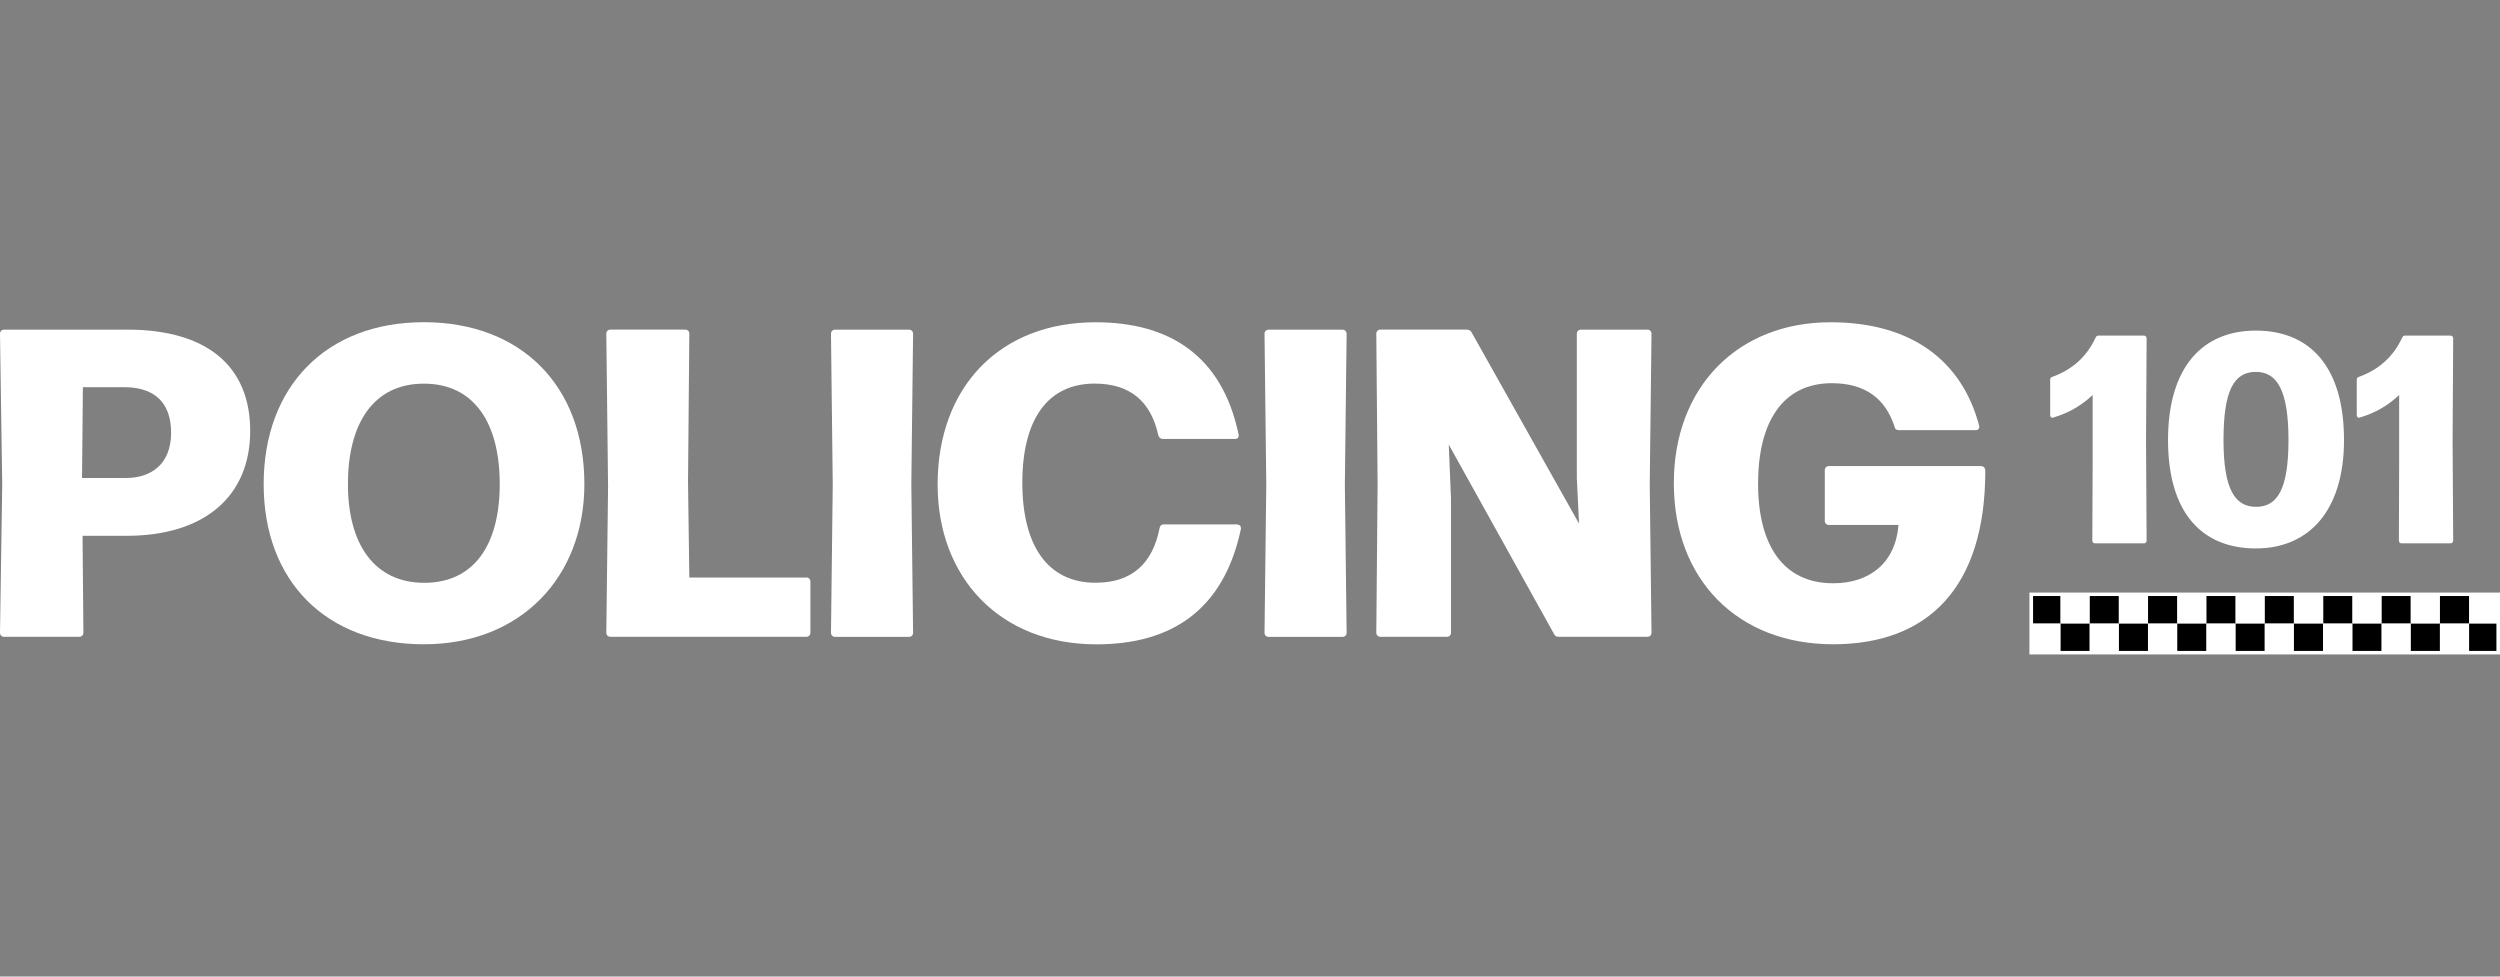
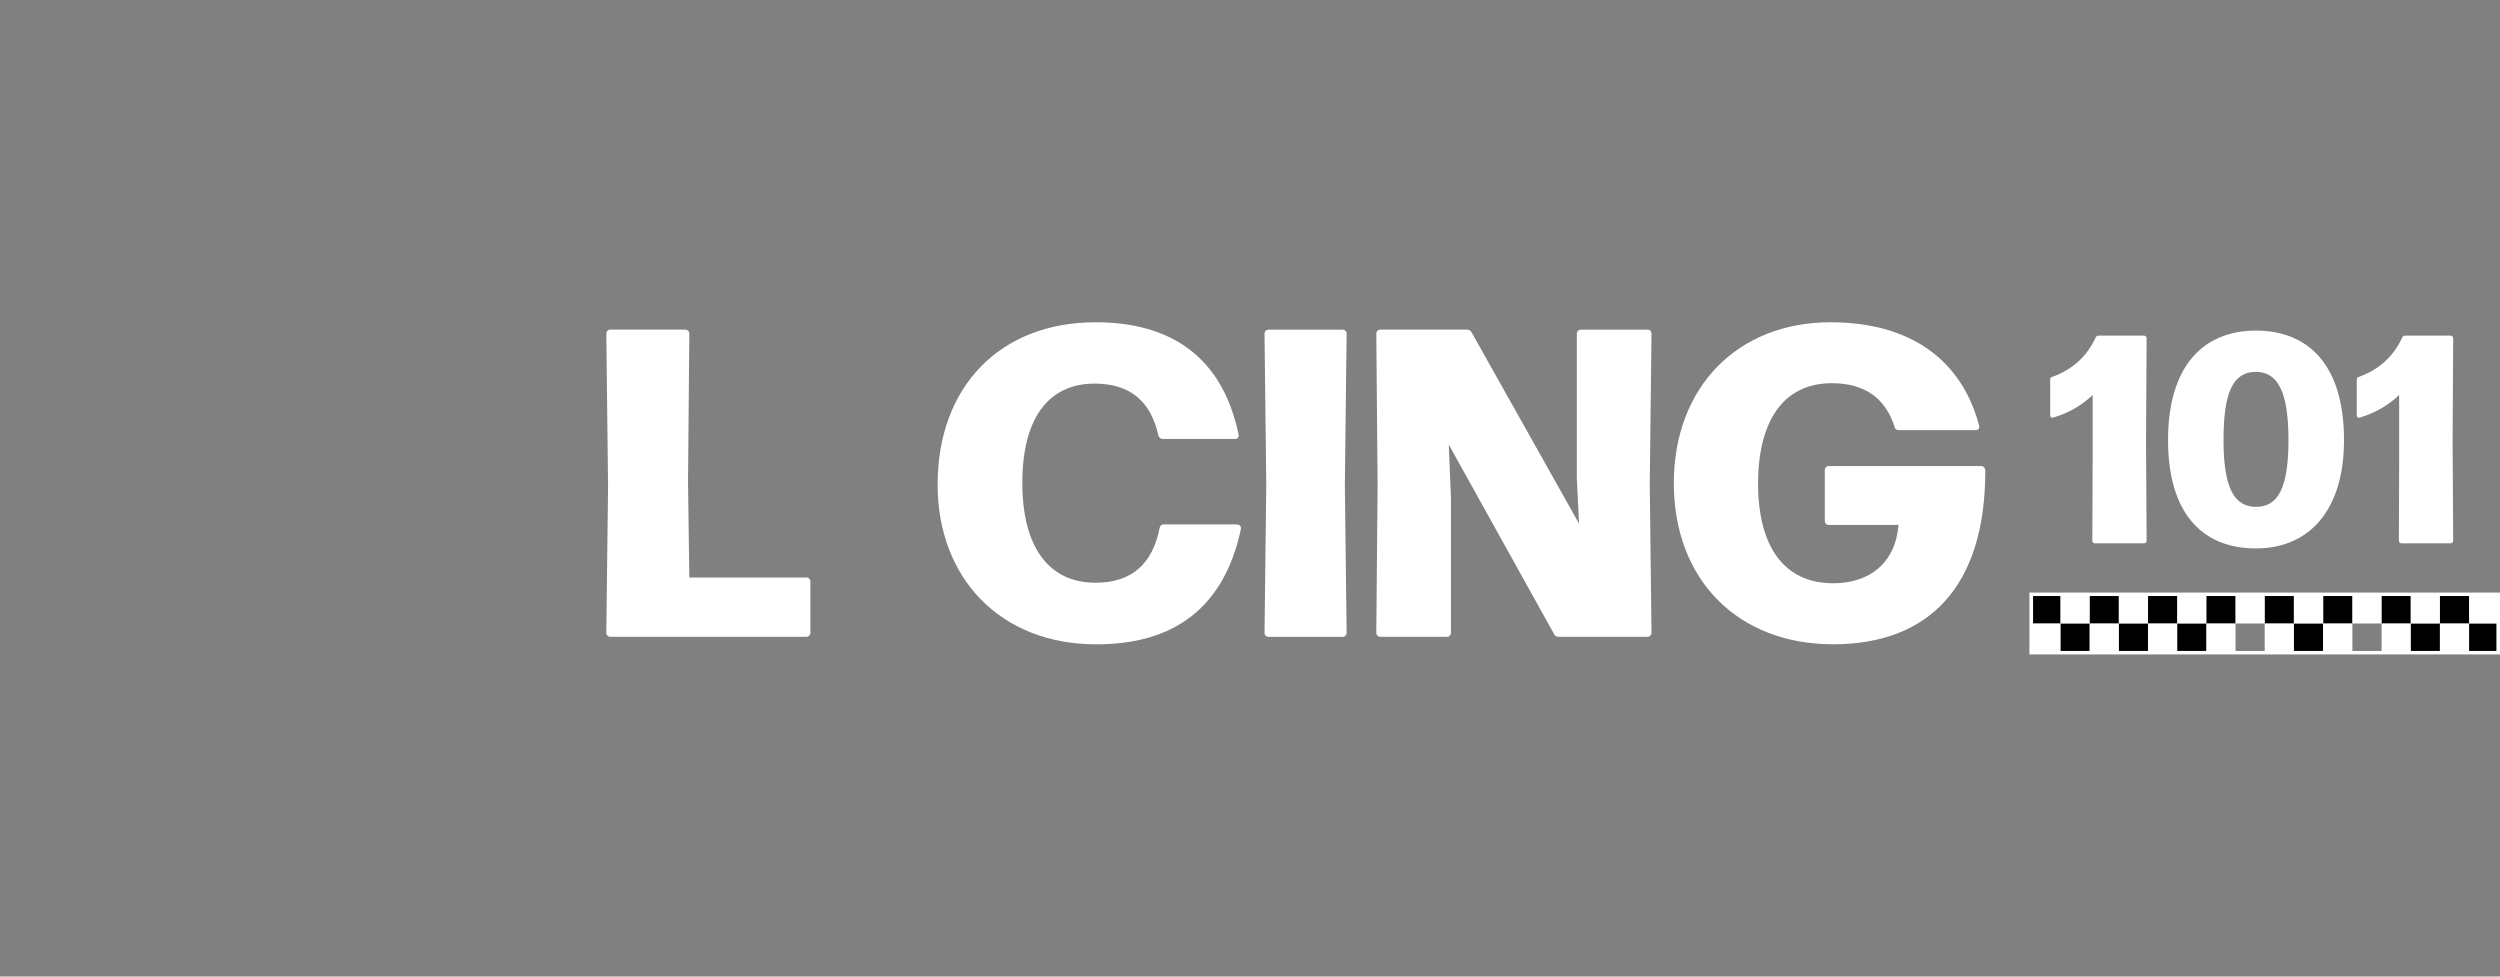
<svg xmlns="http://www.w3.org/2000/svg" id="a" data-name="Layer 1" viewBox="0 0 384 150">
  <rect x="0" y="0" width="384" height="150" fill="#808080" stroke="none" />
  <defs>
    <style>
      .c {
        fill: none;
      }

      .d {
        fill: #fff;
      }
    </style>
  </defs>
  <g id="b" data-name="Layer 1-2">
    <g>
      <path class="c" d="M19.07,59.46h-6.34l-.13,13.95h6.74c3.91,0,6.94-1.95,6.94-6.94s-2.7-7.01-7.21-7.01h0Z" />
      <path class="c" d="M65.1,58.92c-7.75,0-11.66,5.8-11.66,15.43s4.11,15.16,11.73,15.16,11.59-5.8,11.59-15.16-3.91-15.43-11.66-15.43Z" />
      <path class="c" d="M346.54,77.86c3.28,0,4.97-2.69,4.97-10.25s-1.69-10.48-5.01-10.48-4.97,2.78-4.97,10.48,1.73,10.25,5.01,10.25Z" />
-       <path class="d" d="M19.54,50.64H.61c-.34,0-.61,.27-.61,.61l.34,23.24-.34,22.71c0,.34,.27,.61,.61,.61H12.2c.34,0,.61-.27,.61-.61l-.13-14.9h6.74c12.07,0,19.01-6.13,19.01-16.11s-6.67-15.56-18.87-15.56Zm-.2,22.78h-6.74l.13-13.95h6.34c4.52,0,7.21,2.23,7.21,7.01s-3.03,6.94-6.94,6.94h0Z" />
-       <path class="d" d="M65.1,49.49c-15.03,0-24.6,9.91-24.6,24.87s9.64,24.6,24.6,24.6,24.66-10.38,24.66-24.6c0-15.23-9.83-24.87-24.66-24.87Zm.07,40.03c-7.61,0-11.73-5.86-11.73-15.16s3.91-15.43,11.66-15.43,11.66,6.06,11.66,15.43-3.98,15.16-11.59,15.16Z" />
      <path class="d" d="M123.87,88.71h-17.99l-.2-14.69,.2-22.78c0-.34-.27-.61-.61-.61h-11.53c-.34,0-.61,.27-.61,.61l.27,23.52-.27,22.44c0,.34,.27,.61,.61,.61h30.13c.34,0,.61-.27,.61-.61v-7.89c0-.34-.27-.61-.61-.61h0Z" />
-       <path class="d" d="M139.64,50.64h-11.39c-.34,0-.61,.27-.61,.61l.27,23.18-.27,22.78c0,.34,.27,.61,.61,.61h11.39c.34,0,.61-.27,.61-.61l-.27-22.78,.27-23.18c0-.34-.27-.61-.61-.61Z" />
      <path class="d" d="M190.05,80.55h-11.32c-.34,0-.54,.2-.61,.54-1.08,5.53-4.31,8.42-9.84,8.42-7.28,0-11.25-5.6-11.25-15.36s3.91-15.23,11.12-15.23c5.39,0,8.63,2.7,9.77,7.96,.13,.34,.34,.54,.67,.54h11.12c.41,0,.61-.27,.54-.67-2.56-12.26-10.78-17.25-21.97-17.25-14.69,0-24.26,9.91-24.26,24.94,0,14.22,9.5,24.53,24.4,24.53,11.66,0,19.54-5.39,22.17-17.65,.07-.47-.13-.74-.54-.74h0Z" />
      <path class="d" d="M206.23,50.64h-11.39c-.34,0-.61,.27-.61,.61l.27,23.18-.27,22.78c0,.34,.27,.61,.61,.61h11.39c.34,0,.61-.27,.61-.61l-.27-22.78,.27-23.18c0-.34-.27-.61-.61-.61Z" />
      <path class="d" d="M253.06,50.64h-10.25c-.34,0-.61,.27-.61,.61v22.17l.34,7.01-16.51-29.39c-.13-.27-.41-.41-.74-.41h-13.28c-.34,0-.61,.27-.61,.61l.2,23.18-.2,22.78c0,.34,.27,.61,.61,.61h10.25c.34,0,.61-.27,.61-.61v-20.62l-.34-8.29,16.18,29.11c.13,.27,.34,.41,.67,.41h13.68c.34,0,.61-.27,.61-.61l-.27-22.78,.27-23.18c0-.34-.27-.61-.61-.61h0Z" />
      <path class="d" d="M304.35,71.59h-23.45c-.34,0-.61,.27-.61,.61v7.82c0,.34,.27,.61,.61,.61h10.71c-.47,5.86-4.45,8.96-10.04,8.96-7.68,0-11.53-5.86-11.53-15.3s3.77-15.43,11.32-15.43c5.06,0,8.22,2.29,9.64,6.67,.07,.41,.34,.54,.67,.54h11.79c.41,0,.61-.27,.54-.67-2.63-9.97-10.38-15.9-22.84-15.9-14.22,0-24.06,9.91-24.06,24.73s9.84,24.73,24.46,24.73,23.38-8.76,23.38-26.62c0-.47-.27-.74-.61-.74h.01Z" />
      <path class="d" d="M315.37,64.14c2.46-.73,4.42-1.91,6.06-3.47v10.48l-.05,11.9c0,.23,.18,.41,.41,.41h7.52c.23,0,.41-.18,.41-.41l-.09-15.32,.09-15.77c0-.23-.18-.41-.41-.41h-6.97c-.23,0-.36,.09-.46,.32-1.32,2.83-3.47,4.87-6.65,6.02-.23,.04-.32,.23-.32,.46v5.42c0,.27,.18,.46,.46,.36h0Z" />
      <path class="d" d="M346.5,84.24c8.21,0,13.54-5.88,13.54-16.64,0-11.44-5.38-16.82-13.54-16.82s-13.49,5.56-13.49,16.82,5.29,16.64,13.49,16.64h0Zm0-27.12c3.33,0,5.01,2.96,5.01,10.48s-1.69,10.25-4.97,10.25-5.01-2.73-5.01-10.25,1.55-10.48,4.97-10.48Z" />
      <path class="d" d="M362.45,64.14c2.46-.73,4.42-1.91,6.06-3.47v10.48l-.04,11.9c0,.23,.18,.41,.41,.41h7.52c.23,0,.41-.18,.41-.41l-.09-15.32,.09-15.77c0-.23-.18-.41-.41-.41h-6.97c-.23,0-.36,.09-.46,.32-1.32,2.83-3.47,4.87-6.65,6.02-.23,.04-.32,.23-.32,.46v5.42c0,.27,.18,.46,.46,.36h-.01Z" />
      <rect x="352.35" y="95.76" width="4.48" height="4.22" />
      <rect x="347.86" y="91.54" width="4.48" height="4.22" />
-       <rect x="343.38" y="95.76" width="4.48" height="4.22" />
      <rect x="338.89" y="91.54" width="4.48" height="4.22" />
      <rect x="334.41" y="95.76" width="4.48" height="4.22" />
      <rect x="329.92" y="91.54" width="4.48" height="4.22" />
      <rect x="325.44" y="95.76" width="4.48" height="4.22" />
      <rect x="320.95" y="91.54" width="4.48" height="4.22" />
      <rect x="316.46" y="95.76" width="4.48" height="4.22" />
      <rect x="312.24" y="91.54" width="4.22" height="4.22" />
      <rect x="379.25" y="95.76" width="4.22" height="4.22" />
      <rect x="374.77" y="91.54" width="4.48" height="4.22" />
      <rect x="370.29" y="95.76" width="4.48" height="4.22" />
      <rect x="365.8" y="91.54" width="4.48" height="4.22" />
-       <rect x="361.32" y="95.76" width="4.48" height="4.22" />
      <rect x="356.83" y="91.54" width="4.48" height="4.22" />
      <path class="d" d="M311.72,91.02v9.5h72.28v-9.5h-72.28Zm63.05,4.75v4.22h-4.48v-4.22h-4.48v4.22h-4.48v-4.22h-4.48v-4.22h4.48v4.22h4.48v-4.22h4.48v4.22h4.48v-4.22h4.48v4.22h4.22v4.22h-4.22v-4.22h-4.48Zm-26.91,0v4.22h-4.48v-4.22h-4.48v4.22h-4.48v-4.22h-4.48v4.22h-4.48v-4.22h-4.48v4.22h-4.48v-4.22h-4.22v-4.22h4.22v4.22h4.48v-4.22h4.48v4.22h4.48v-4.22h4.48v4.22h4.48v-4.22h4.48v4.22h4.48v-4.22h4.48v4.22h4.48v4.22h-4.48v-4.22h-4.48Z" />
    </g>
  </g>
</svg>